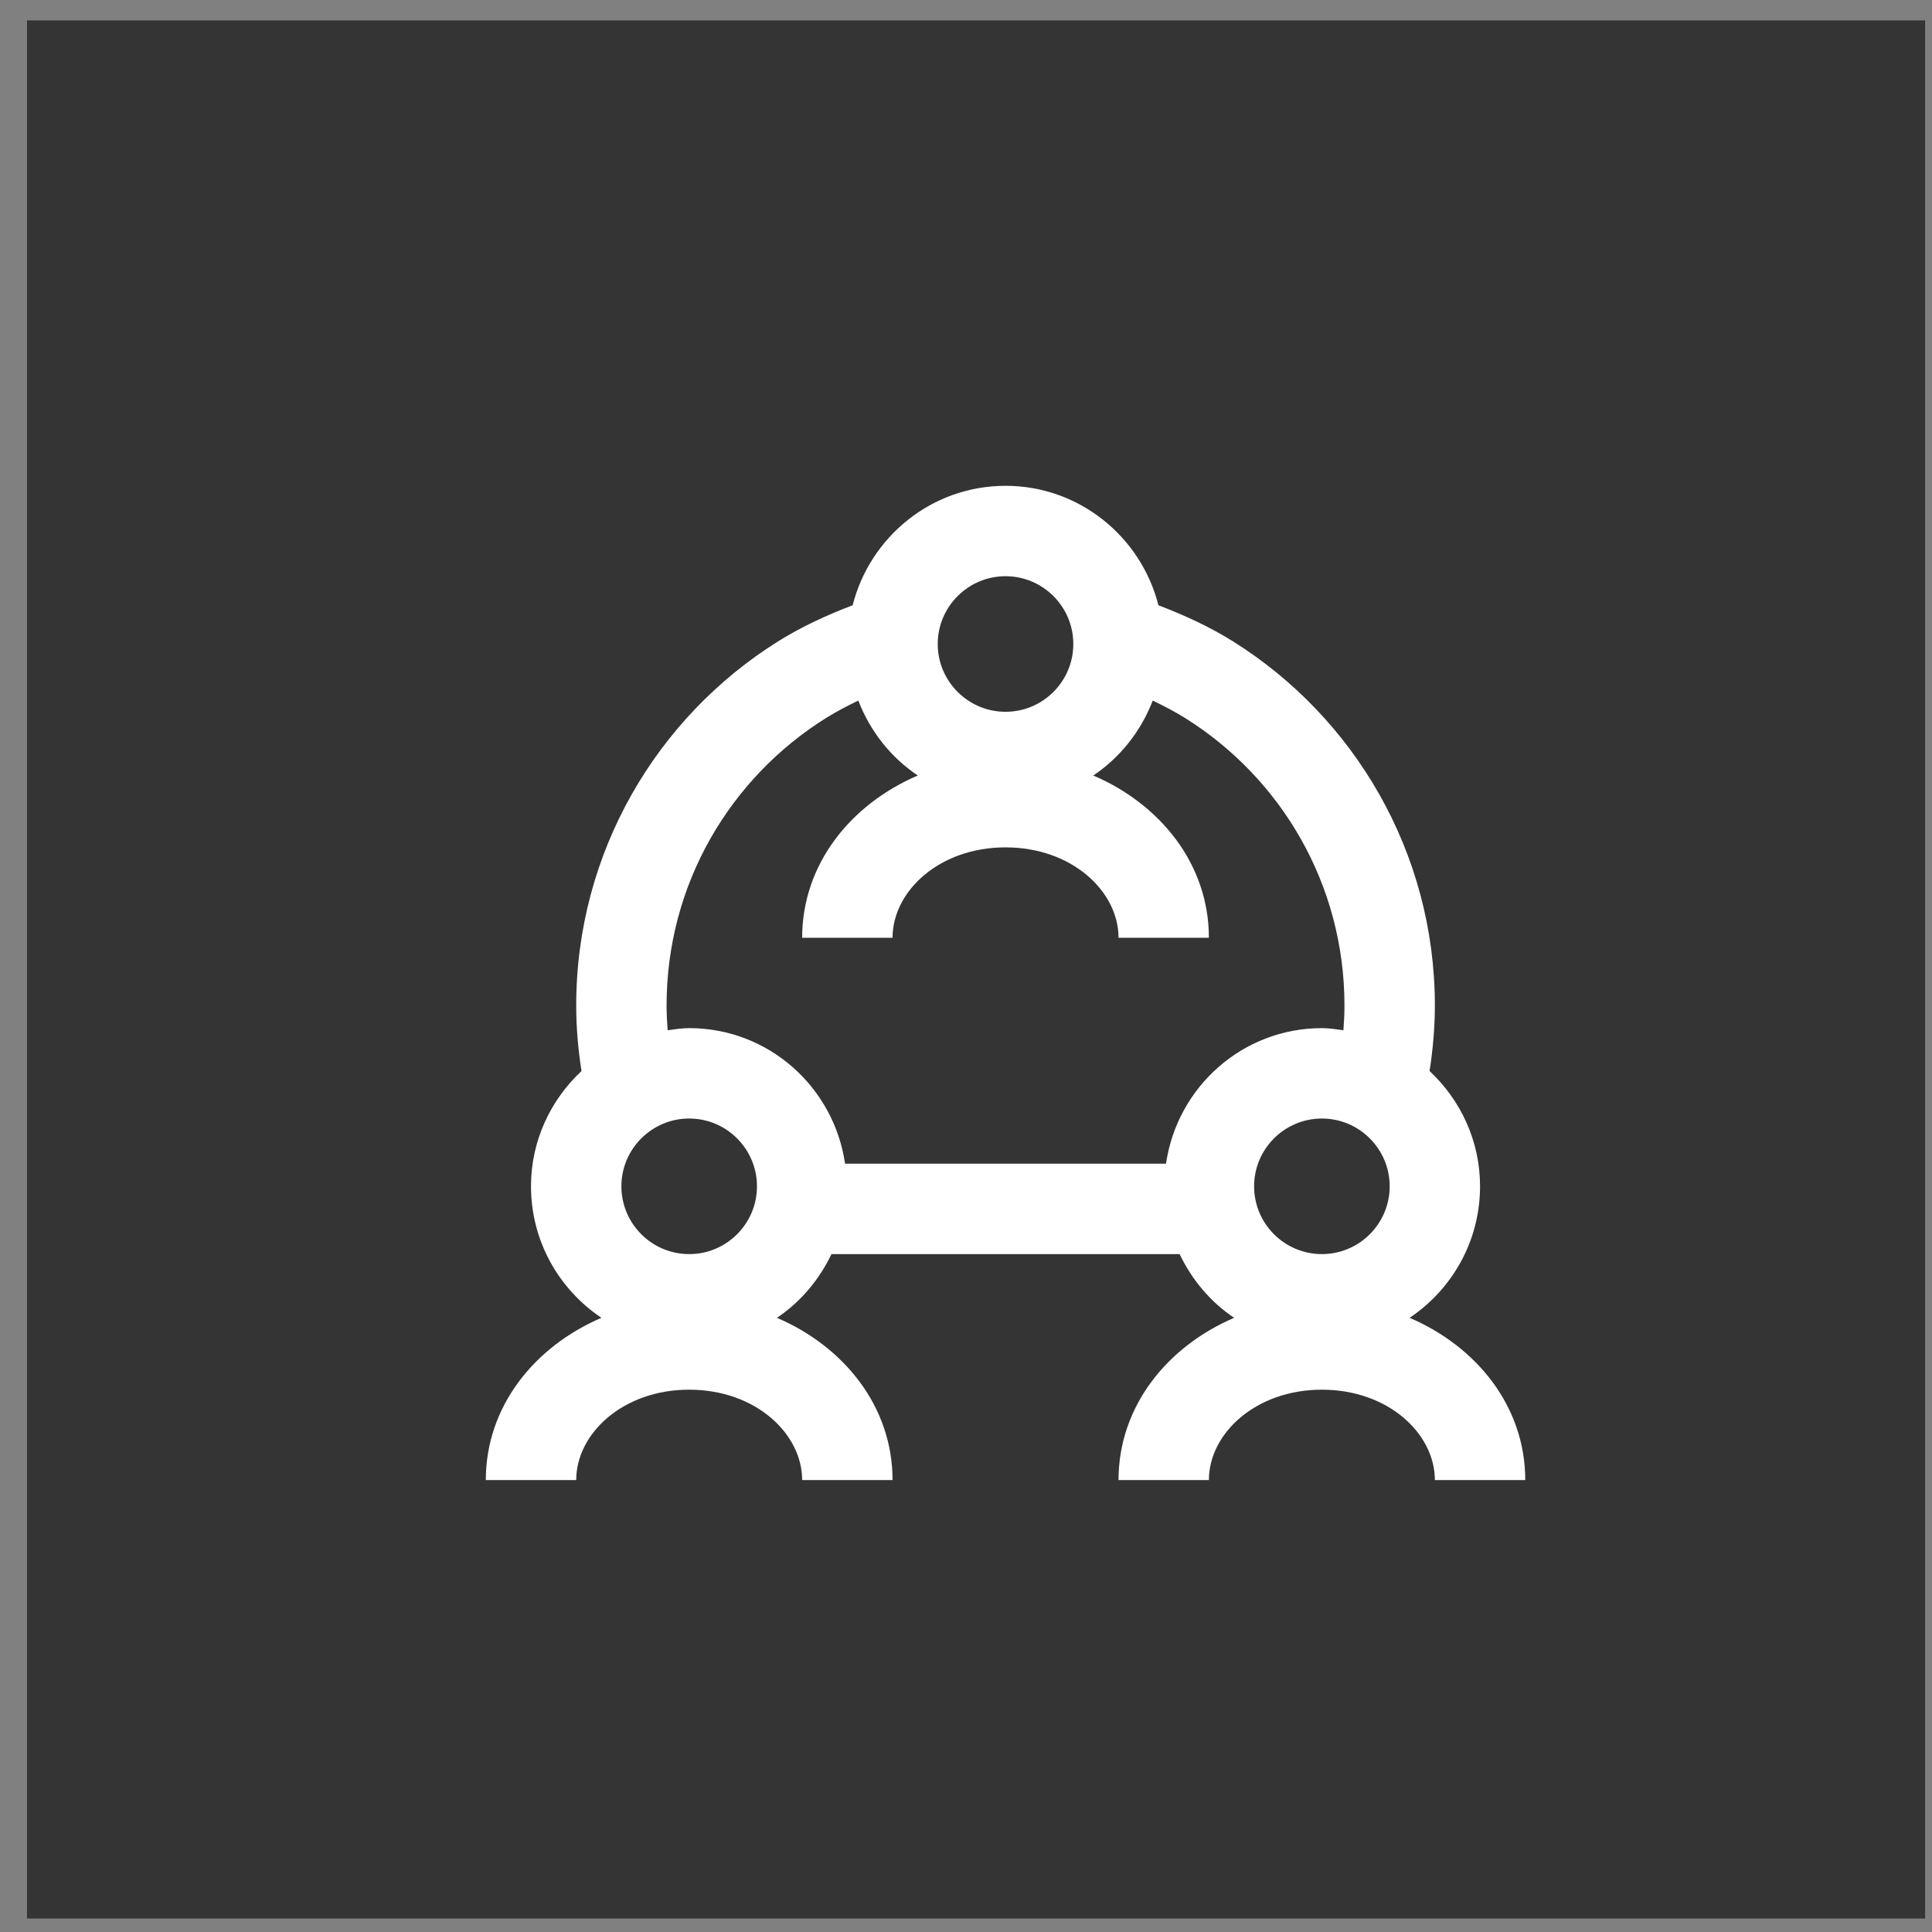
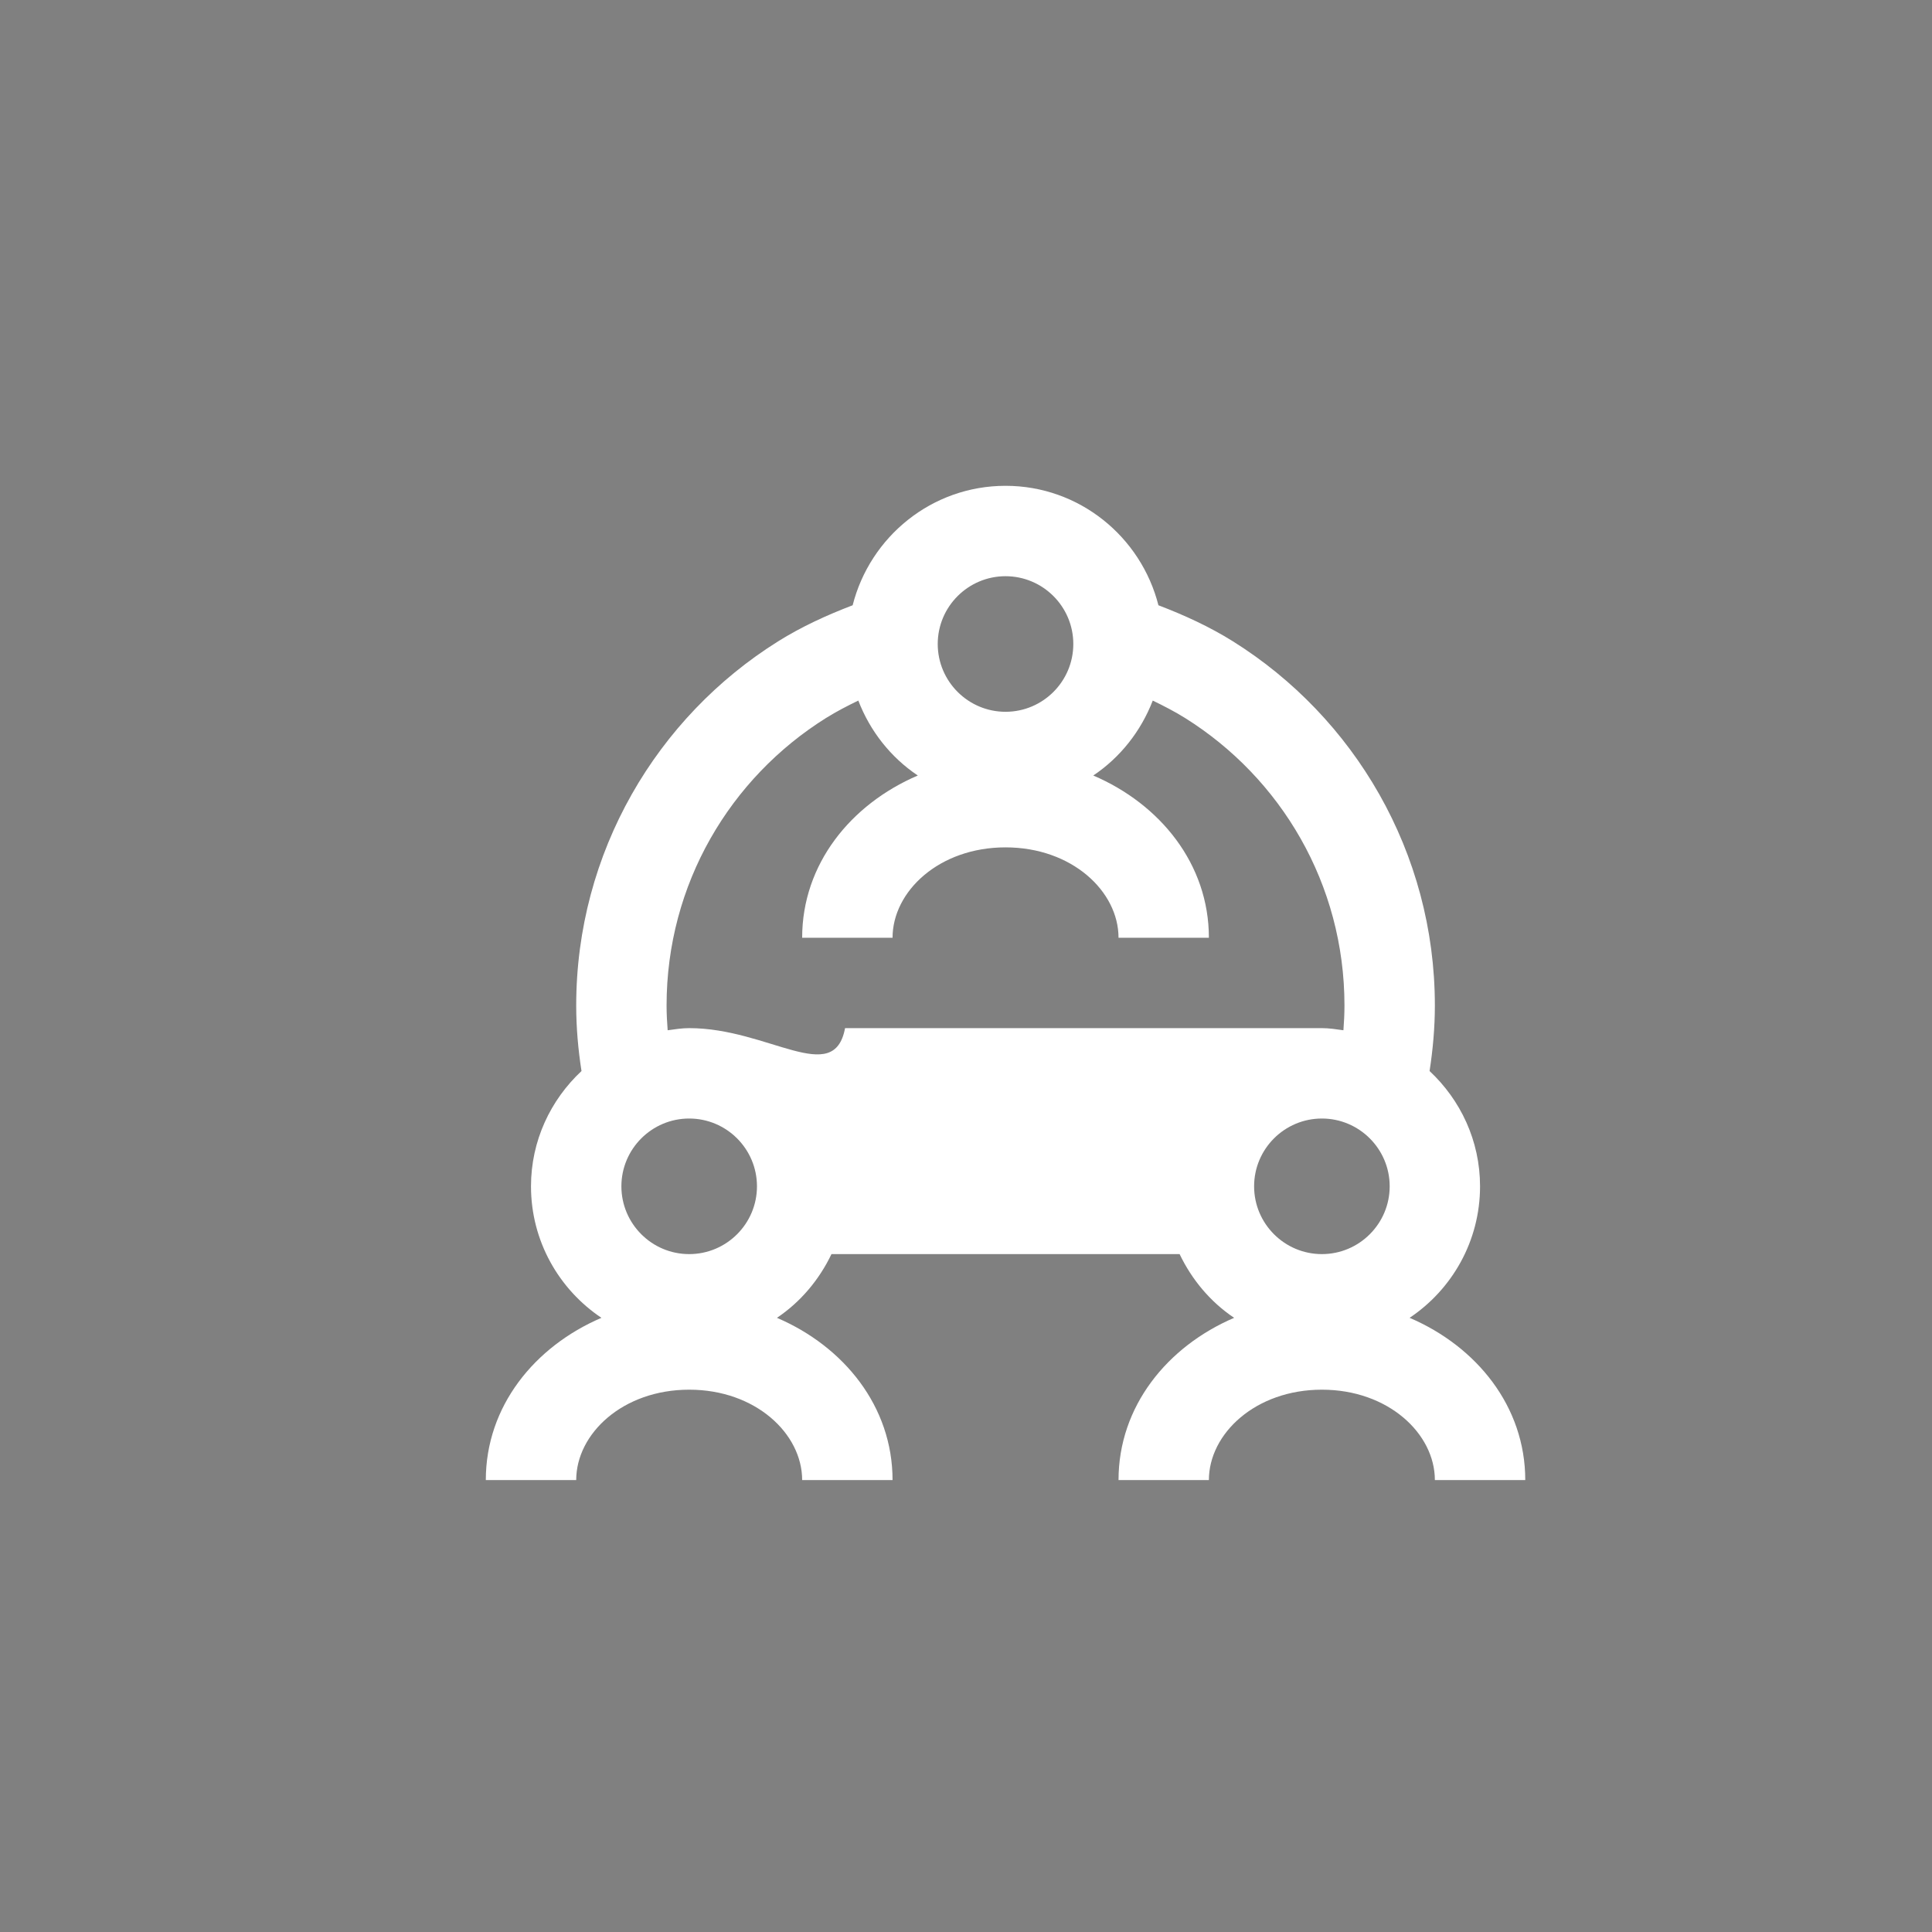
<svg xmlns="http://www.w3.org/2000/svg" width="57.0" height="57.0" viewBox="0.0 0.0 57.0 57.0" fill="none">
  <rect x="0.0" y="0.0" width="57.0" height="57.0" fill="#808080" stroke="none" />
-   <rect x="0.797" y="0.602" width="56" height="56" fill="#343434" />
  <g clip-path="url(#clip0_10618_12261)">
-     <path d="M29.666 14.333C27.489 14.333 25.669 15.837 25.156 17.857C24.389 18.15 23.646 18.491 22.961 18.919C19.381 21.157 17 25.144 17 29.667C17 30.323 17.058 30.967 17.156 31.599C16.244 32.451 15.666 33.656 15.666 35C15.666 36.616 16.493 38.042 17.744 38.88C15.769 39.726 14.333 41.493 14.333 43.667H17C17 42.298 18.373 41 20.333 41C22.293 41 23.666 42.298 23.666 43.667H26.333C26.333 41.493 24.897 39.726 22.922 38.88C23.616 38.415 24.167 37.76 24.531 37H34.802C35.166 37.76 35.716 38.415 36.411 38.88C34.435 39.726 33 41.493 33 43.667H35.666C35.666 42.298 37.04 41 39 41C40.959 41 42.333 42.298 42.333 43.667H45C45 41.493 43.564 39.726 41.588 38.88C42.84 38.042 43.666 36.616 43.666 35C43.666 33.656 43.089 32.451 42.177 31.599C42.274 30.967 42.333 30.323 42.333 29.667C42.333 25.145 39.951 21.157 36.372 18.919C35.687 18.491 34.944 18.15 34.177 17.857C33.664 15.837 31.843 14.333 29.666 14.333ZM29.666 17C30.769 17 31.666 17.897 31.666 19C31.666 20.103 30.769 21 29.666 21C28.564 21 27.666 20.103 27.666 19C27.666 17.897 28.564 17 29.666 17ZM25.323 20.669C25.671 21.574 26.283 22.348 27.078 22.88C25.102 23.726 23.666 25.493 23.666 27.667H26.333C26.333 26.298 27.707 25 29.666 25C31.626 25 33 26.298 33 27.667H35.666C35.666 25.493 34.231 23.726 32.255 22.88C33.049 22.348 33.661 21.574 34.01 20.669C34.335 20.827 34.656 20.992 34.961 21.182C37.787 22.949 39.666 26.079 39.666 29.667C39.666 29.913 39.653 30.155 39.635 30.396C39.425 30.367 39.217 30.333 39 30.333C36.654 30.333 34.727 32.077 34.401 34.333H24.932C24.605 32.077 22.678 30.333 20.333 30.333C20.116 30.333 19.907 30.367 19.698 30.396C19.68 30.155 19.666 29.913 19.666 29.667C19.666 26.078 21.546 22.95 24.372 21.182C24.677 20.992 24.997 20.827 25.323 20.669ZM20.333 33C21.436 33 22.333 33.897 22.333 35C22.333 36.103 21.436 37 20.333 37C19.23 37 18.333 36.103 18.333 35C18.333 33.897 19.23 33 20.333 33ZM39 33C40.102 33 41 33.897 41 35C41 36.103 40.102 37 39 37C37.897 37 37 36.103 37 35C37 33.897 37.897 33 39 33Z" fill="white" />
+     <path d="M29.666 14.333C27.489 14.333 25.669 15.837 25.156 17.857C24.389 18.15 23.646 18.491 22.961 18.919C19.381 21.157 17 25.144 17 29.667C17 30.323 17.058 30.967 17.156 31.599C16.244 32.451 15.666 33.656 15.666 35C15.666 36.616 16.493 38.042 17.744 38.88C15.769 39.726 14.333 41.493 14.333 43.667H17C17 42.298 18.373 41 20.333 41C22.293 41 23.666 42.298 23.666 43.667H26.333C26.333 41.493 24.897 39.726 22.922 38.88C23.616 38.415 24.167 37.76 24.531 37H34.802C35.166 37.76 35.716 38.415 36.411 38.88C34.435 39.726 33 41.493 33 43.667H35.666C35.666 42.298 37.04 41 39 41C40.959 41 42.333 42.298 42.333 43.667H45C45 41.493 43.564 39.726 41.588 38.88C42.84 38.042 43.666 36.616 43.666 35C43.666 33.656 43.089 32.451 42.177 31.599C42.274 30.967 42.333 30.323 42.333 29.667C42.333 25.145 39.951 21.157 36.372 18.919C35.687 18.491 34.944 18.15 34.177 17.857C33.664 15.837 31.843 14.333 29.666 14.333ZM29.666 17C30.769 17 31.666 17.897 31.666 19C31.666 20.103 30.769 21 29.666 21C28.564 21 27.666 20.103 27.666 19C27.666 17.897 28.564 17 29.666 17ZM25.323 20.669C25.671 21.574 26.283 22.348 27.078 22.88C25.102 23.726 23.666 25.493 23.666 27.667H26.333C26.333 26.298 27.707 25 29.666 25C31.626 25 33 26.298 33 27.667H35.666C35.666 25.493 34.231 23.726 32.255 22.88C33.049 22.348 33.661 21.574 34.01 20.669C34.335 20.827 34.656 20.992 34.961 21.182C37.787 22.949 39.666 26.079 39.666 29.667C39.666 29.913 39.653 30.155 39.635 30.396C39.425 30.367 39.217 30.333 39 30.333H24.932C24.605 32.077 22.678 30.333 20.333 30.333C20.116 30.333 19.907 30.367 19.698 30.396C19.68 30.155 19.666 29.913 19.666 29.667C19.666 26.078 21.546 22.95 24.372 21.182C24.677 20.992 24.997 20.827 25.323 20.669ZM20.333 33C21.436 33 22.333 33.897 22.333 35C22.333 36.103 21.436 37 20.333 37C19.23 37 18.333 36.103 18.333 35C18.333 33.897 19.23 33 20.333 33ZM39 33C40.102 33 41 33.897 41 35C41 36.103 40.102 37 39 37C37.897 37 37 36.103 37 35C37 33.897 37.897 33 39 33Z" fill="white" />
  </g>
  <defs>
    <clipPath id="clip0_10618_12261">
      <rect width="32" height="32" fill="white" transform="translate(13 13)" />
    </clipPath>
  </defs>
</svg>